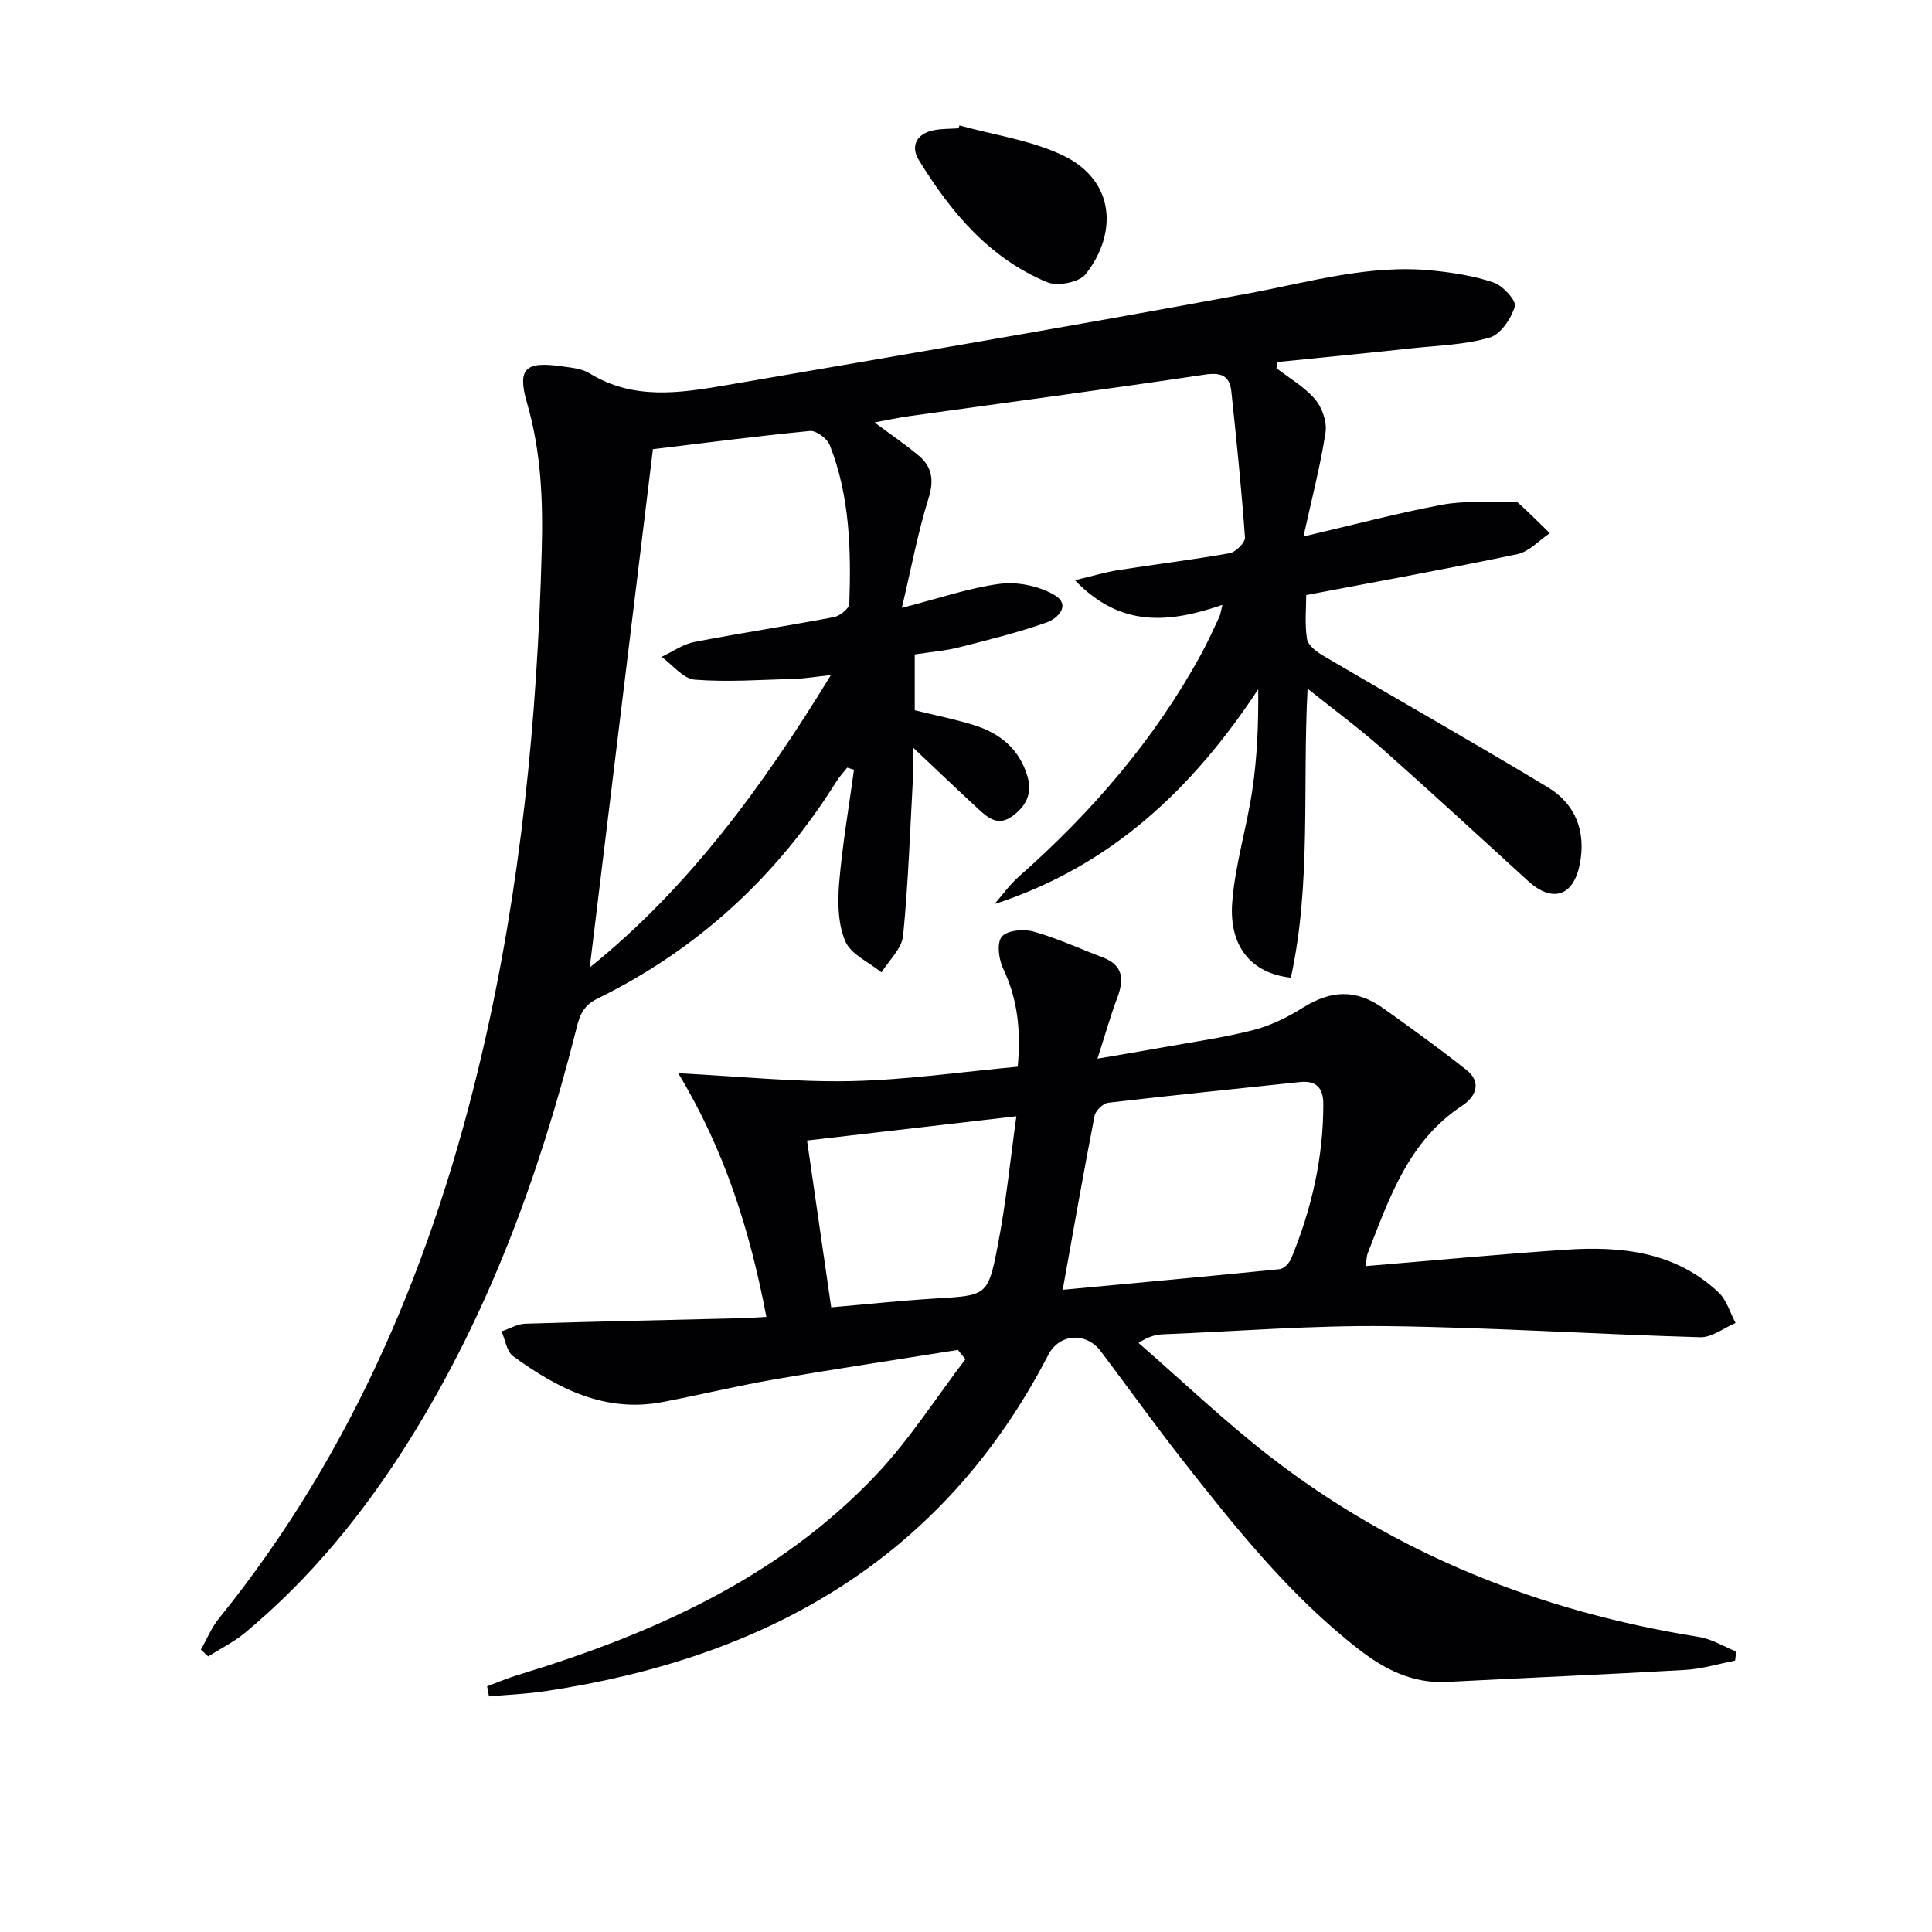
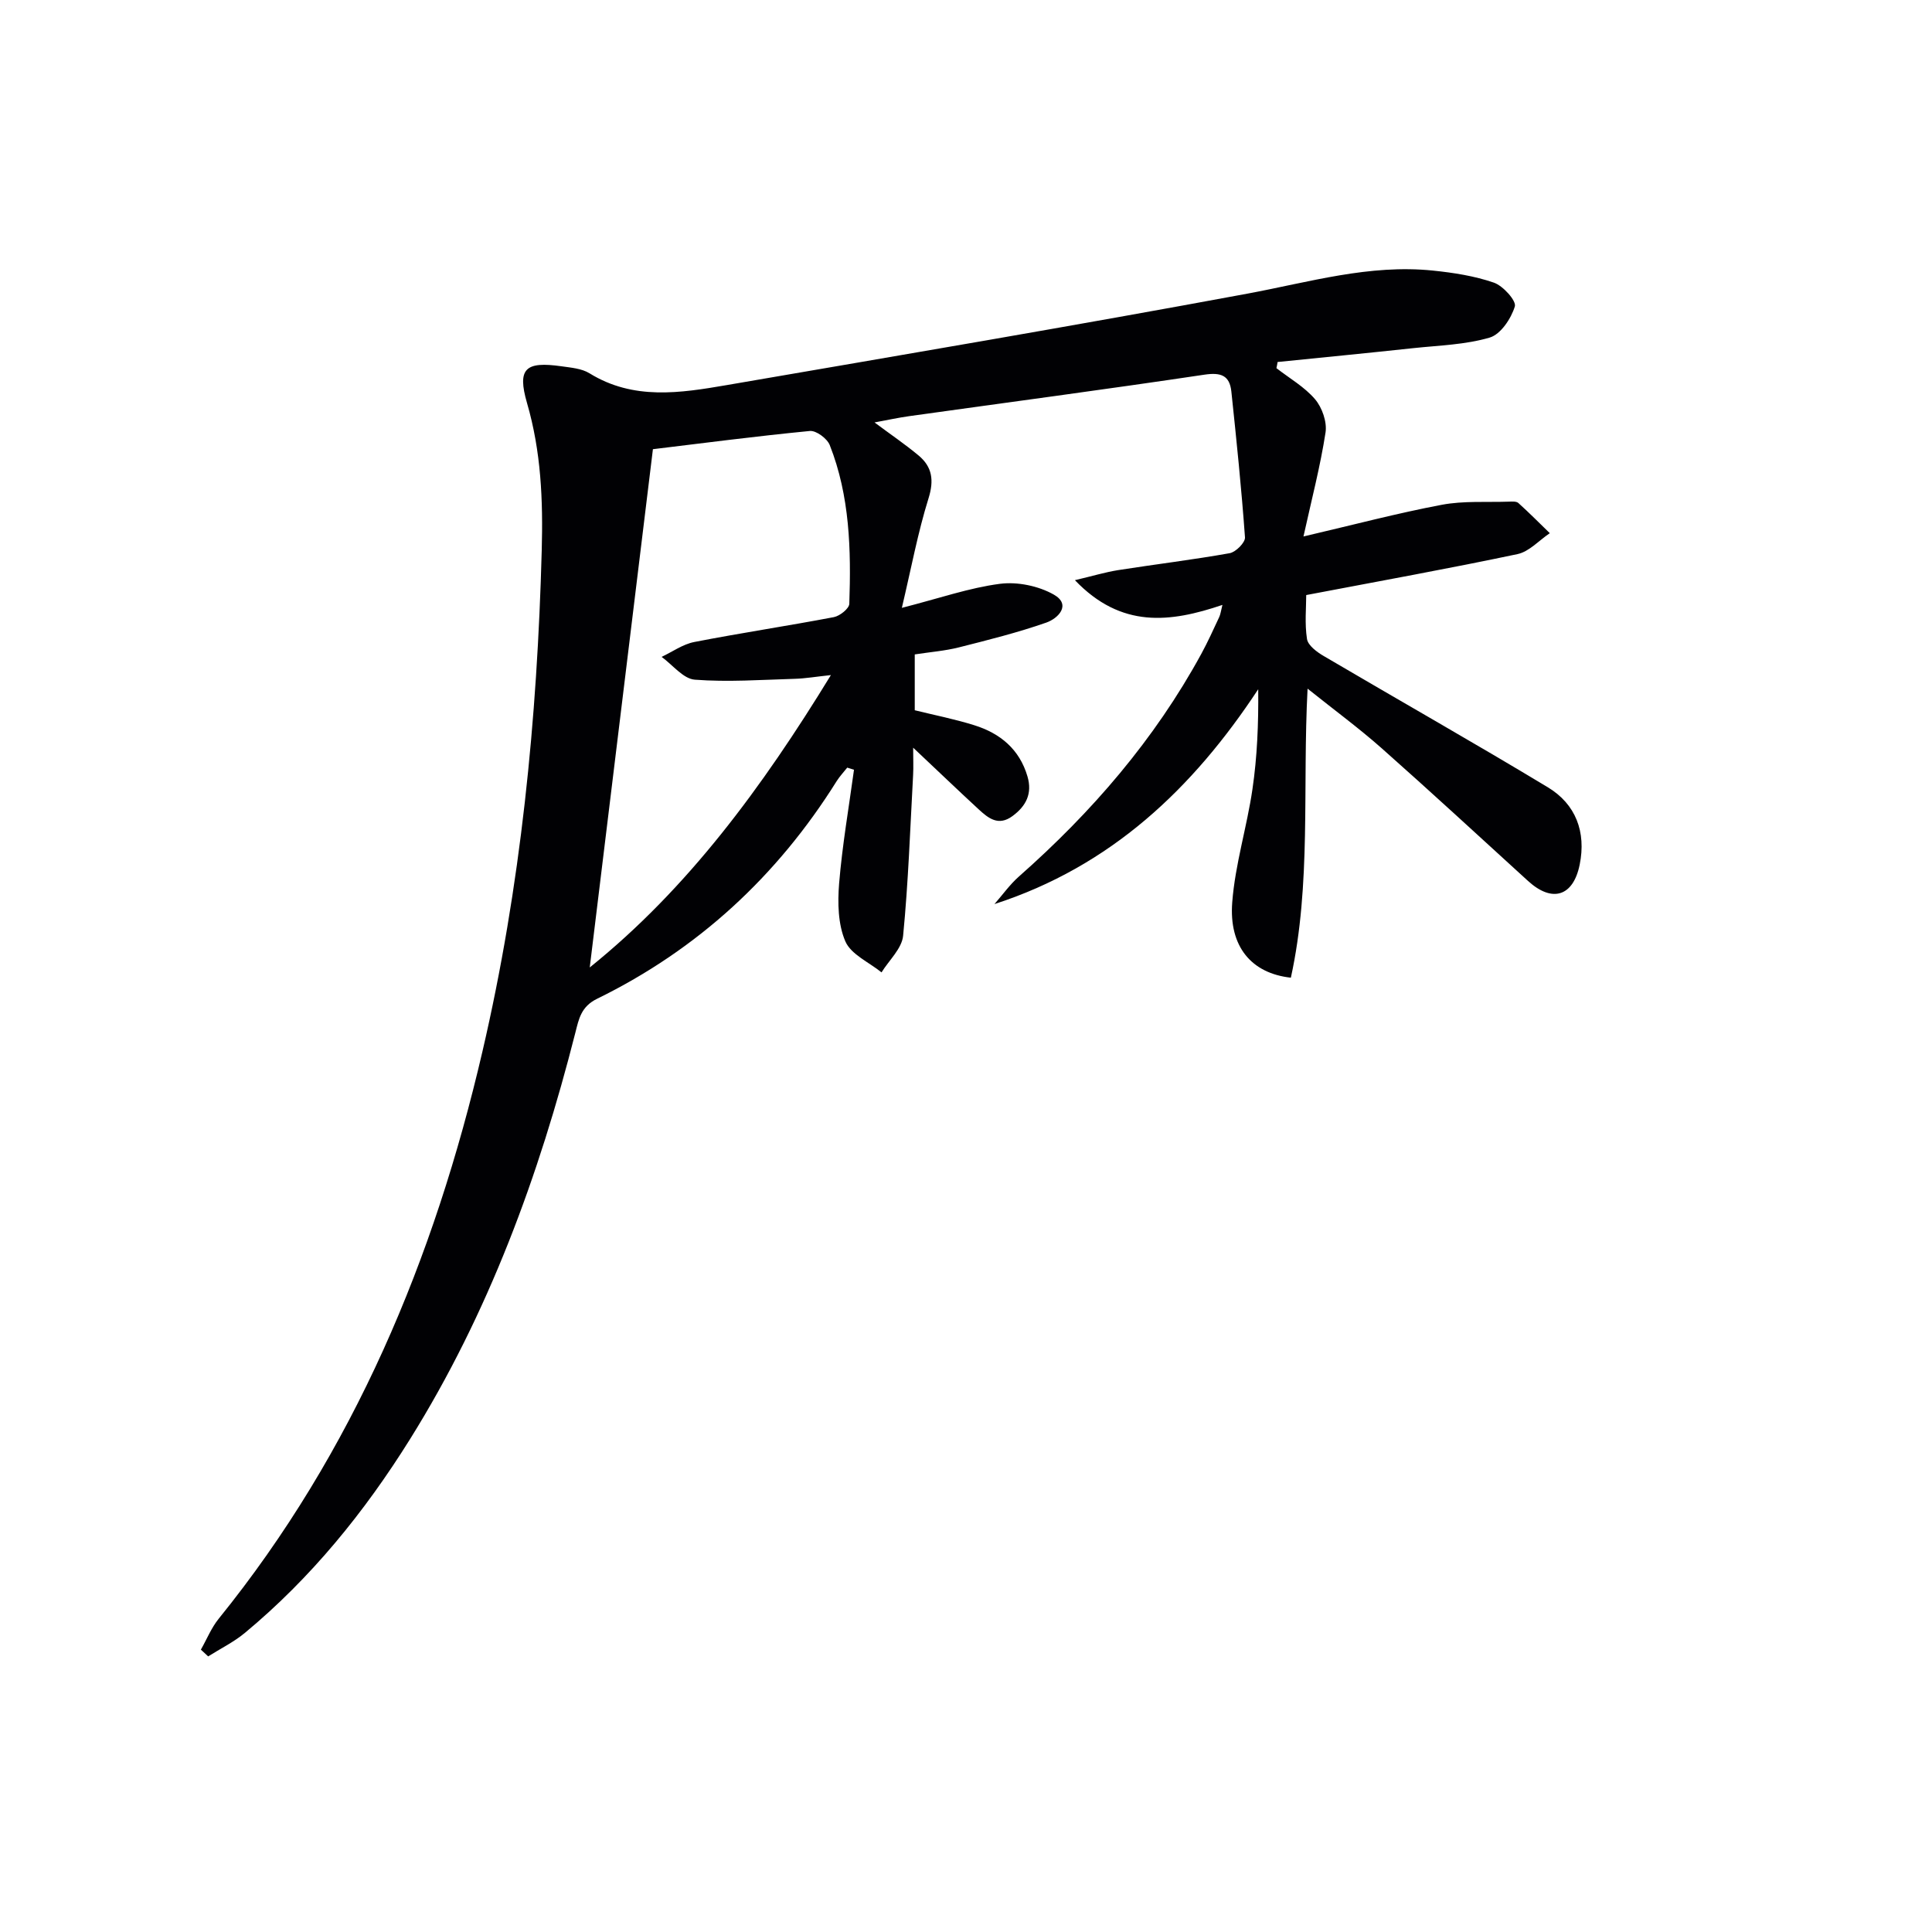
<svg xmlns="http://www.w3.org/2000/svg" enable-background="new 0 0 400 400" viewBox="0 0 400 400">
  <g fill="#010104">
    <path d="m264.27 76.22c2.71 2.11 5.82 3.88 8 6.44 1.46 1.72 2.5 4.69 2.17 6.87-1.07 6.95-2.86 13.79-4.57 21.54 10.33-2.41 19.42-4.82 28.64-6.56 4.51-.85 9.26-.49 13.9-.65.66-.02 1.54-.09 1.95.28 2.23 2.01 4.35 4.15 6.51 6.25-2.22 1.49-4.26 3.81-6.68 4.33-14.25 3.01-28.6 5.59-43.75 8.48 0 2.59-.34 5.91.16 9.1.21 1.33 2.04 2.69 3.44 3.51 15.45 9.09 31.06 17.92 46.41 27.18 5.81 3.5 7.97 9.27 6.61 16.01-1.34 6.63-5.71 7.94-10.69 3.4-10.08-9.19-20.11-18.45-30.33-27.5-4.68-4.14-9.74-7.86-15.32-12.32-1.08 20.6.79 40.44-3.46 59.84-8.13-.89-12.85-6.41-12.14-15.6.6-7.88 3.05-15.6 4.19-23.46.98-6.69 1.26-13.49 1.19-20.66-13.54 20.57-30.51 36.68-54.61 44.48 1.68-1.91 3.17-4.03 5.06-5.7 15.1-13.33 28.09-28.36 37.77-46.11 1.35-2.48 2.51-5.06 3.71-7.62.26-.56.33-1.2.66-2.51-10.82 3.66-20.93 4.92-30.54-5.12 3.73-.88 6.3-1.66 8.93-2.08 7.7-1.21 15.45-2.14 23.12-3.51 1.26-.23 3.24-2.22 3.16-3.27-.72-10.08-1.76-20.14-2.82-30.19-.35-3.33-2.14-4.01-5.56-3.5-20.35 3.04-40.75 5.74-61.14 8.59-2.22.31-4.41.79-7.18 1.3 3.38 2.52 6.36 4.54 9.12 6.84 2.84 2.37 3.23 5.15 2.05 8.91-2.19 7.02-3.54 14.3-5.51 22.64 7.82-2 13.99-4.16 20.33-4.98 3.6-.46 7.96.44 11.12 2.23 3.69 2.09.93 4.93-1.54 5.8-5.92 2.07-12.04 3.6-18.13 5.14-2.87.72-5.87.95-9.11 1.45v11.56c4.04 1 8.25 1.82 12.32 3.1 5.36 1.67 9.37 4.97 11.02 10.61 1.03 3.53-.27 6.12-3.12 8.21-2.9 2.13-4.98.44-6.98-1.4-4.27-3.94-8.46-7.96-13.57-12.77 0 2.34.08 4-.01 5.64-.61 11.11-.99 22.24-2.07 33.3-.26 2.65-2.91 5.06-4.47 7.58-2.59-2.1-6.32-3.71-7.49-6.42-1.53-3.54-1.61-8.01-1.29-11.99.65-7.88 2.01-15.7 3.08-23.54-.47-.15-.93-.3-1.4-.44-.73.93-1.56 1.8-2.19 2.8-12.31 19.67-28.75 34.85-49.59 45.05-3.35 1.64-3.79 4.21-4.51 7.03-7.53 29.64-17.97 58.1-34.24 84.17-9.4 15.06-20.48 28.72-34.19 40.1-2.29 1.9-5.05 3.25-7.59 4.86-.5-.47-1.01-.93-1.51-1.4 1.22-2.14 2.16-4.51 3.69-6.4 27.99-34.61 44.62-74.51 54.61-117.47 7.94-34.12 11.34-68.77 12.27-103.75.28-10.41-.13-20.44-3.05-30.49-2.07-7.16-.32-8.66 7.17-7.59 1.96.28 4.15.45 5.76 1.44 9.11 5.63 18.8 4.1 28.42 2.45 35.97-6.19 71.95-12.28 107.83-18.94 12.74-2.37 25.24-6.12 38.38-4.77 4.27.44 8.61 1.11 12.63 2.5 1.9.66 4.69 3.77 4.33 4.93-.77 2.52-2.93 5.77-5.2 6.44-5.02 1.48-10.45 1.62-15.73 2.18-9.39 1.01-18.79 1.93-28.19 2.88-.05.41-.15.84-.24 1.27zm-92.24 63.55c-3.21.34-5.32.71-7.45.77-6.92.2-13.87.71-20.74.18-2.39-.19-4.58-3.07-6.86-4.72 2.25-1.06 4.39-2.62 6.76-3.08 9.6-1.87 19.29-3.32 28.9-5.15 1.24-.24 3.17-1.77 3.2-2.76.38-11.15.12-22.3-4.05-32.86-.54-1.36-2.81-3.05-4.12-2.92-11.33 1.1-22.63 2.58-32.49 3.77-4.44 36.39-8.76 71.87-13.08 107.3 20.27-16.3 35.68-37.24 49.93-60.53z" />
-     <path d="m198.32 279.49c-12.76 2.04-25.54 3.95-38.27 6.15-7.67 1.33-15.24 3.19-22.89 4.64-11.94 2.27-21.75-2.82-30.92-9.49-1.34-.97-1.63-3.39-2.4-5.14 1.64-.55 3.26-1.54 4.91-1.59 14.97-.47 29.94-.77 44.92-1.14 1.47-.04 2.94-.16 5-.27-3.36-17.69-8.55-34.37-18.24-50.45 12.83.65 24.27 1.87 35.68 1.63 11.56-.24 23.08-1.93 34.6-2.98.69-7.65-.05-14.07-3.02-20.31-.92-1.93-1.35-5.33-.28-6.62 1.1-1.32 4.53-1.63 6.57-1.05 4.89 1.37 9.56 3.54 14.33 5.35 4.39 1.67 4.4 4.71 2.96 8.5-1.38 3.65-2.43 7.43-4.05 12.46 5.3-.91 9.27-1.56 13.23-2.28 6.36-1.15 12.8-2.04 19.05-3.64 3.59-.92 7.1-2.66 10.26-4.64 5.85-3.65 11-3.89 16.68.16 5.8 4.14 11.58 8.3 17.16 12.73 3.32 2.63 1.87 5.61-.9 7.43-11.1 7.3-15.04 19.06-19.52 30.52-.28.72-.25 1.56-.42 2.67 13.99-1.16 27.69-2.46 41.4-3.39 11.54-.78 22.73.41 31.67 8.86 1.67 1.58 2.36 4.18 3.5 6.31-2.44 1.03-4.91 3.02-7.31 2.95-21.61-.61-43.2-2.04-64.8-2.3-15.44-.18-30.9 1.06-46.36 1.69-1.45.06-2.9.35-5.14 1.79 8.97 7.8 17.59 16.04 26.96 23.32 26.27 20.42 56.25 32.31 89.01 37.54 2.69.43 5.19 1.99 7.78 3.03-.08.63-.16 1.25-.24 1.88-3.45.67-6.87 1.73-10.35 1.93-16.43.95-32.88 1.62-49.31 2.48-7.1.37-12.88-2.57-18.26-6.75-14.34-11.15-25.54-25.23-36.64-39.37-5.75-7.33-11.17-14.92-16.79-22.36-3.01-3.99-8.54-3.67-10.84.77-21.94 42.4-58.55 62.82-104.23 69.64-3.82.57-7.71.72-11.57 1.07-.13-.7-.26-1.4-.39-2.09 2.08-.77 4.12-1.66 6.24-2.3 27.83-8.47 54.04-20.02 74.41-41.6 6.85-7.26 12.29-15.83 18.38-23.81-.51-.64-1.03-1.28-1.56-1.93zm21.7-12.45c15.27-1.43 30.12-2.78 44.96-4.28.86-.09 1.96-1.26 2.34-2.18 4.23-10.24 6.67-20.88 6.66-32.01 0-3.32-1.45-4.92-4.93-4.54-13.21 1.42-26.42 2.73-39.61 4.28-1.06.13-2.61 1.62-2.82 2.7-2.28 11.7-4.34 23.46-6.6 36.03zm-9.59-35.93c-15.4 1.78-29.65 3.43-43.34 5.02 1.57 10.82 3.29 22.69 5 34.54 7.22-.62 14.45-1.4 21.71-1.84 10.4-.64 10.74-.47 12.74-10.78 1.76-9.01 2.66-18.19 3.89-26.94z" />
-     <path d="m198.66 25.97c7.16 1.99 14.76 3.04 21.37 6.19 10.95 5.22 11.34 16.26 4.74 24.61-1.33 1.69-5.82 2.55-7.96 1.66-12-4.97-20-14.56-26.59-25.32-1.79-2.93-.38-5.53 3.26-6.18 1.62-.29 3.3-.25 4.95-.36.08-.2.16-.4.23-.6z" />
  </g>
</svg>